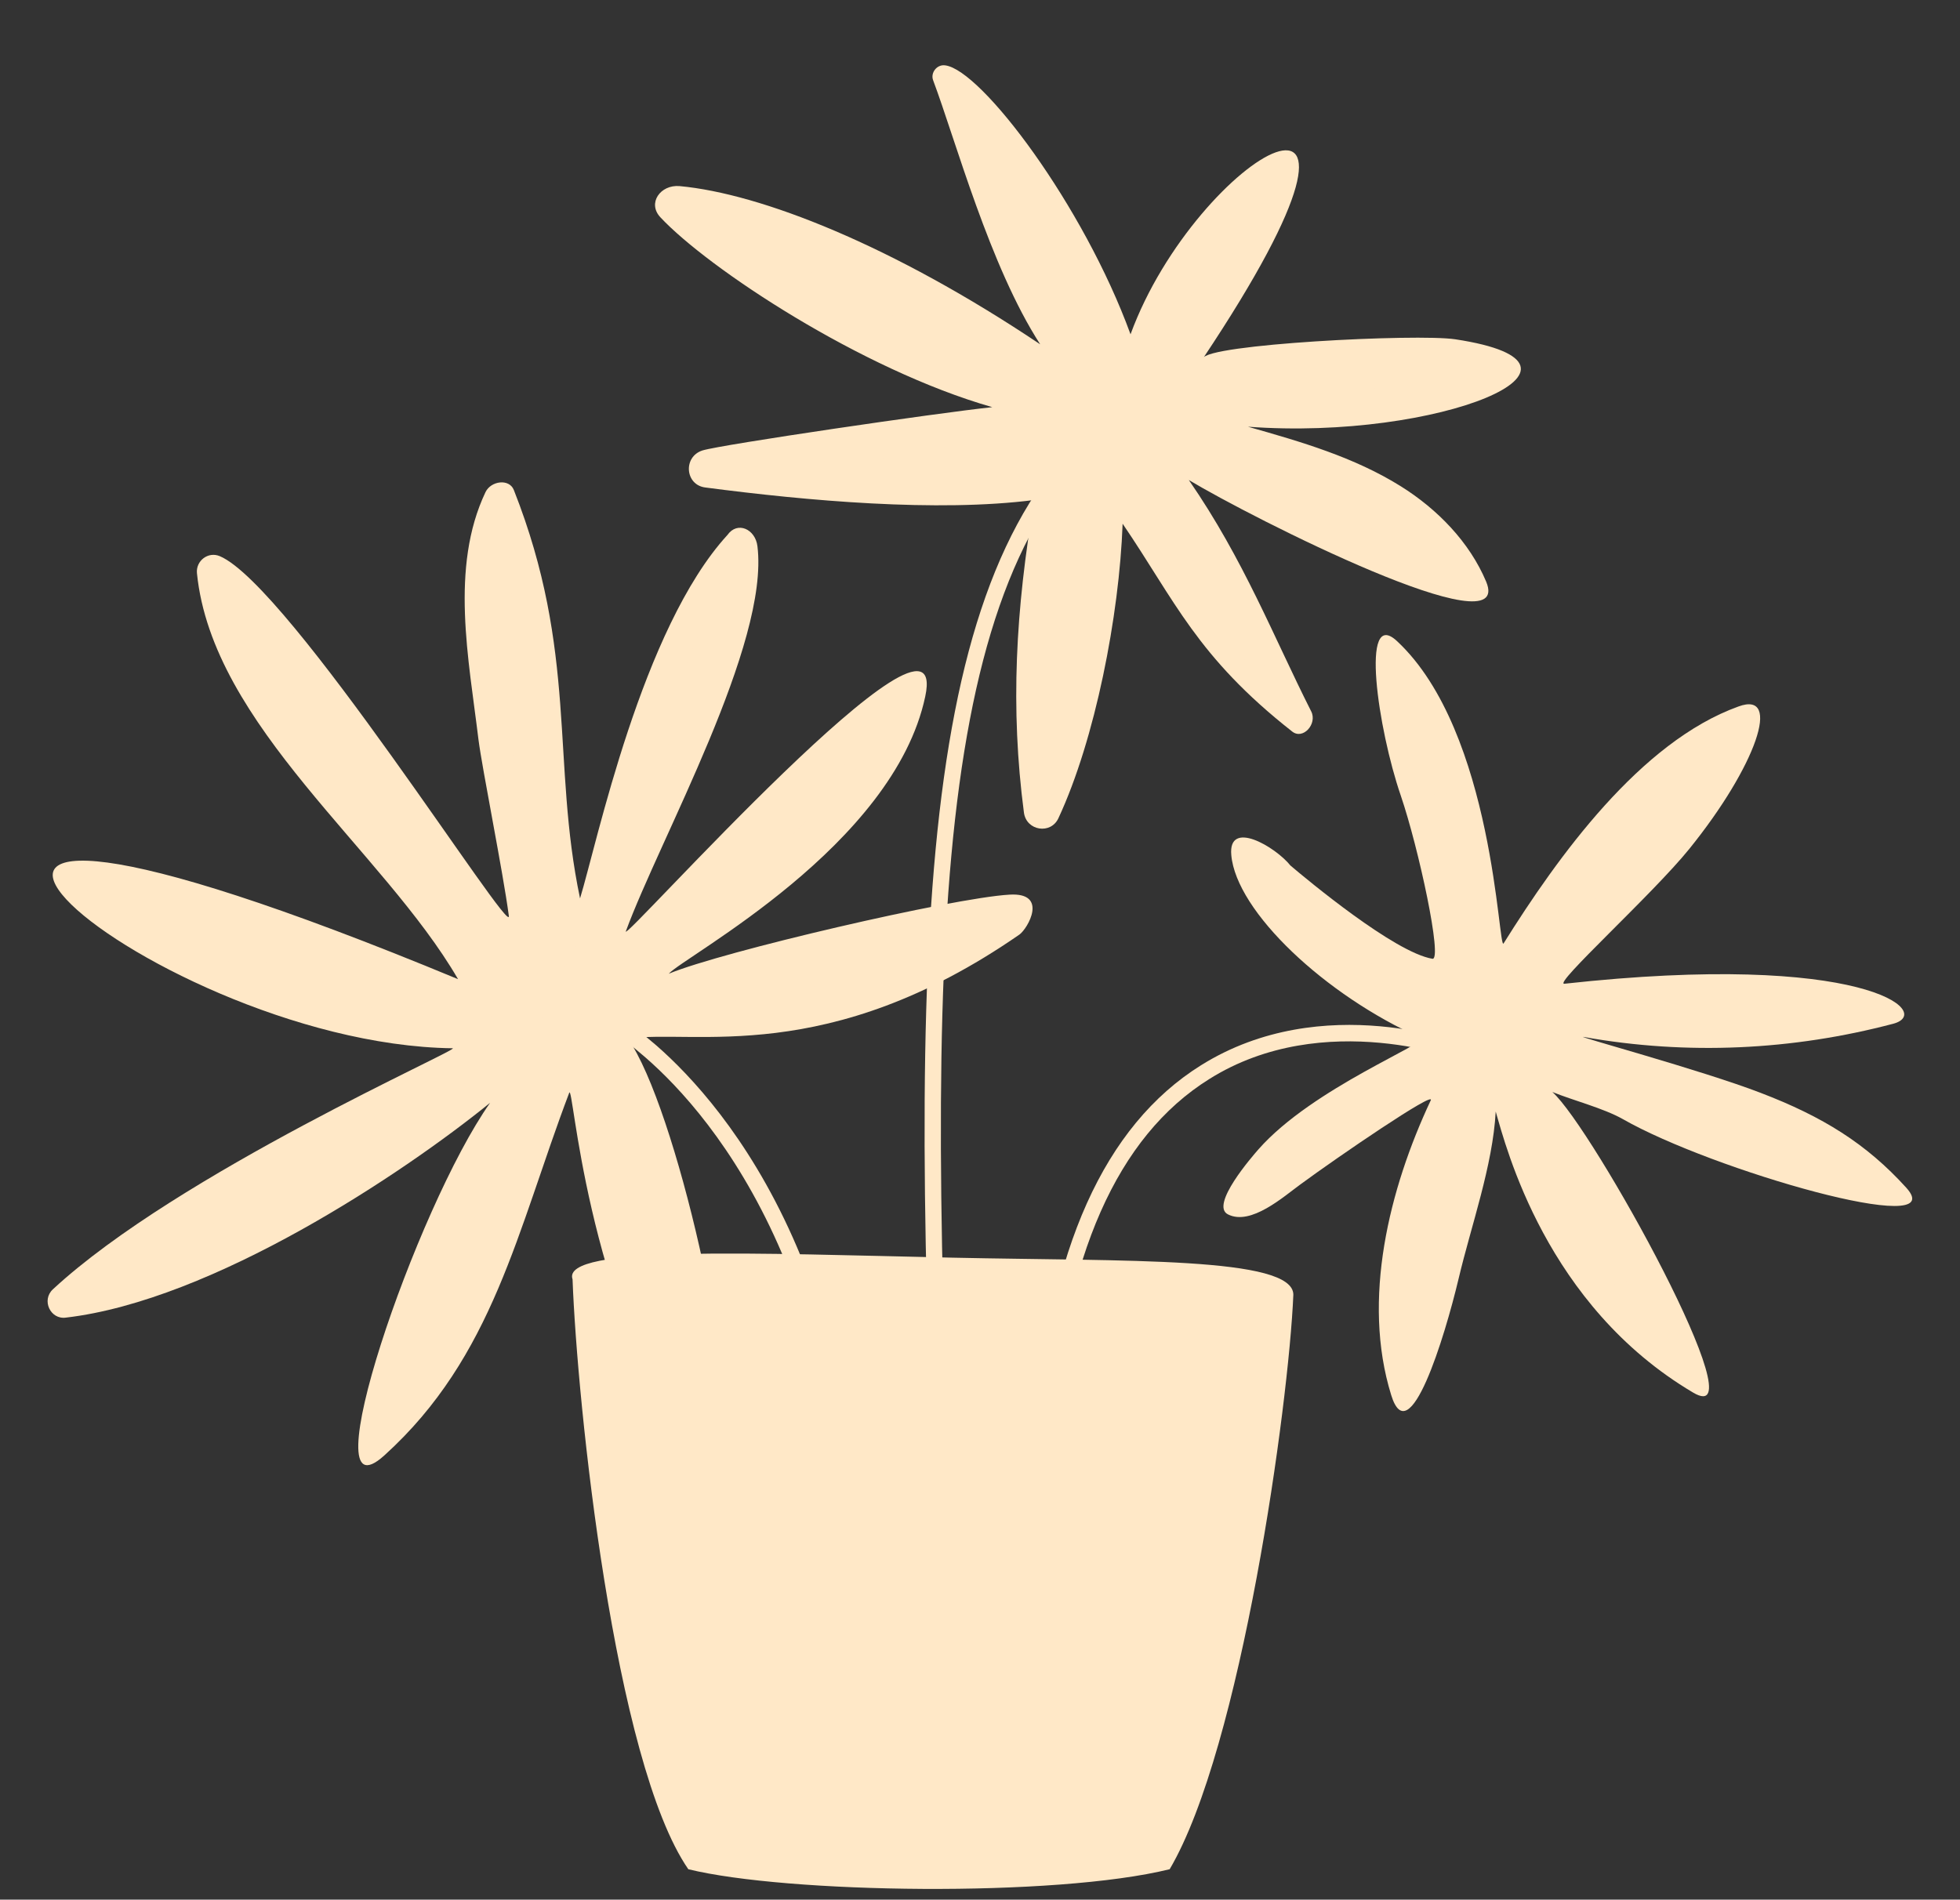
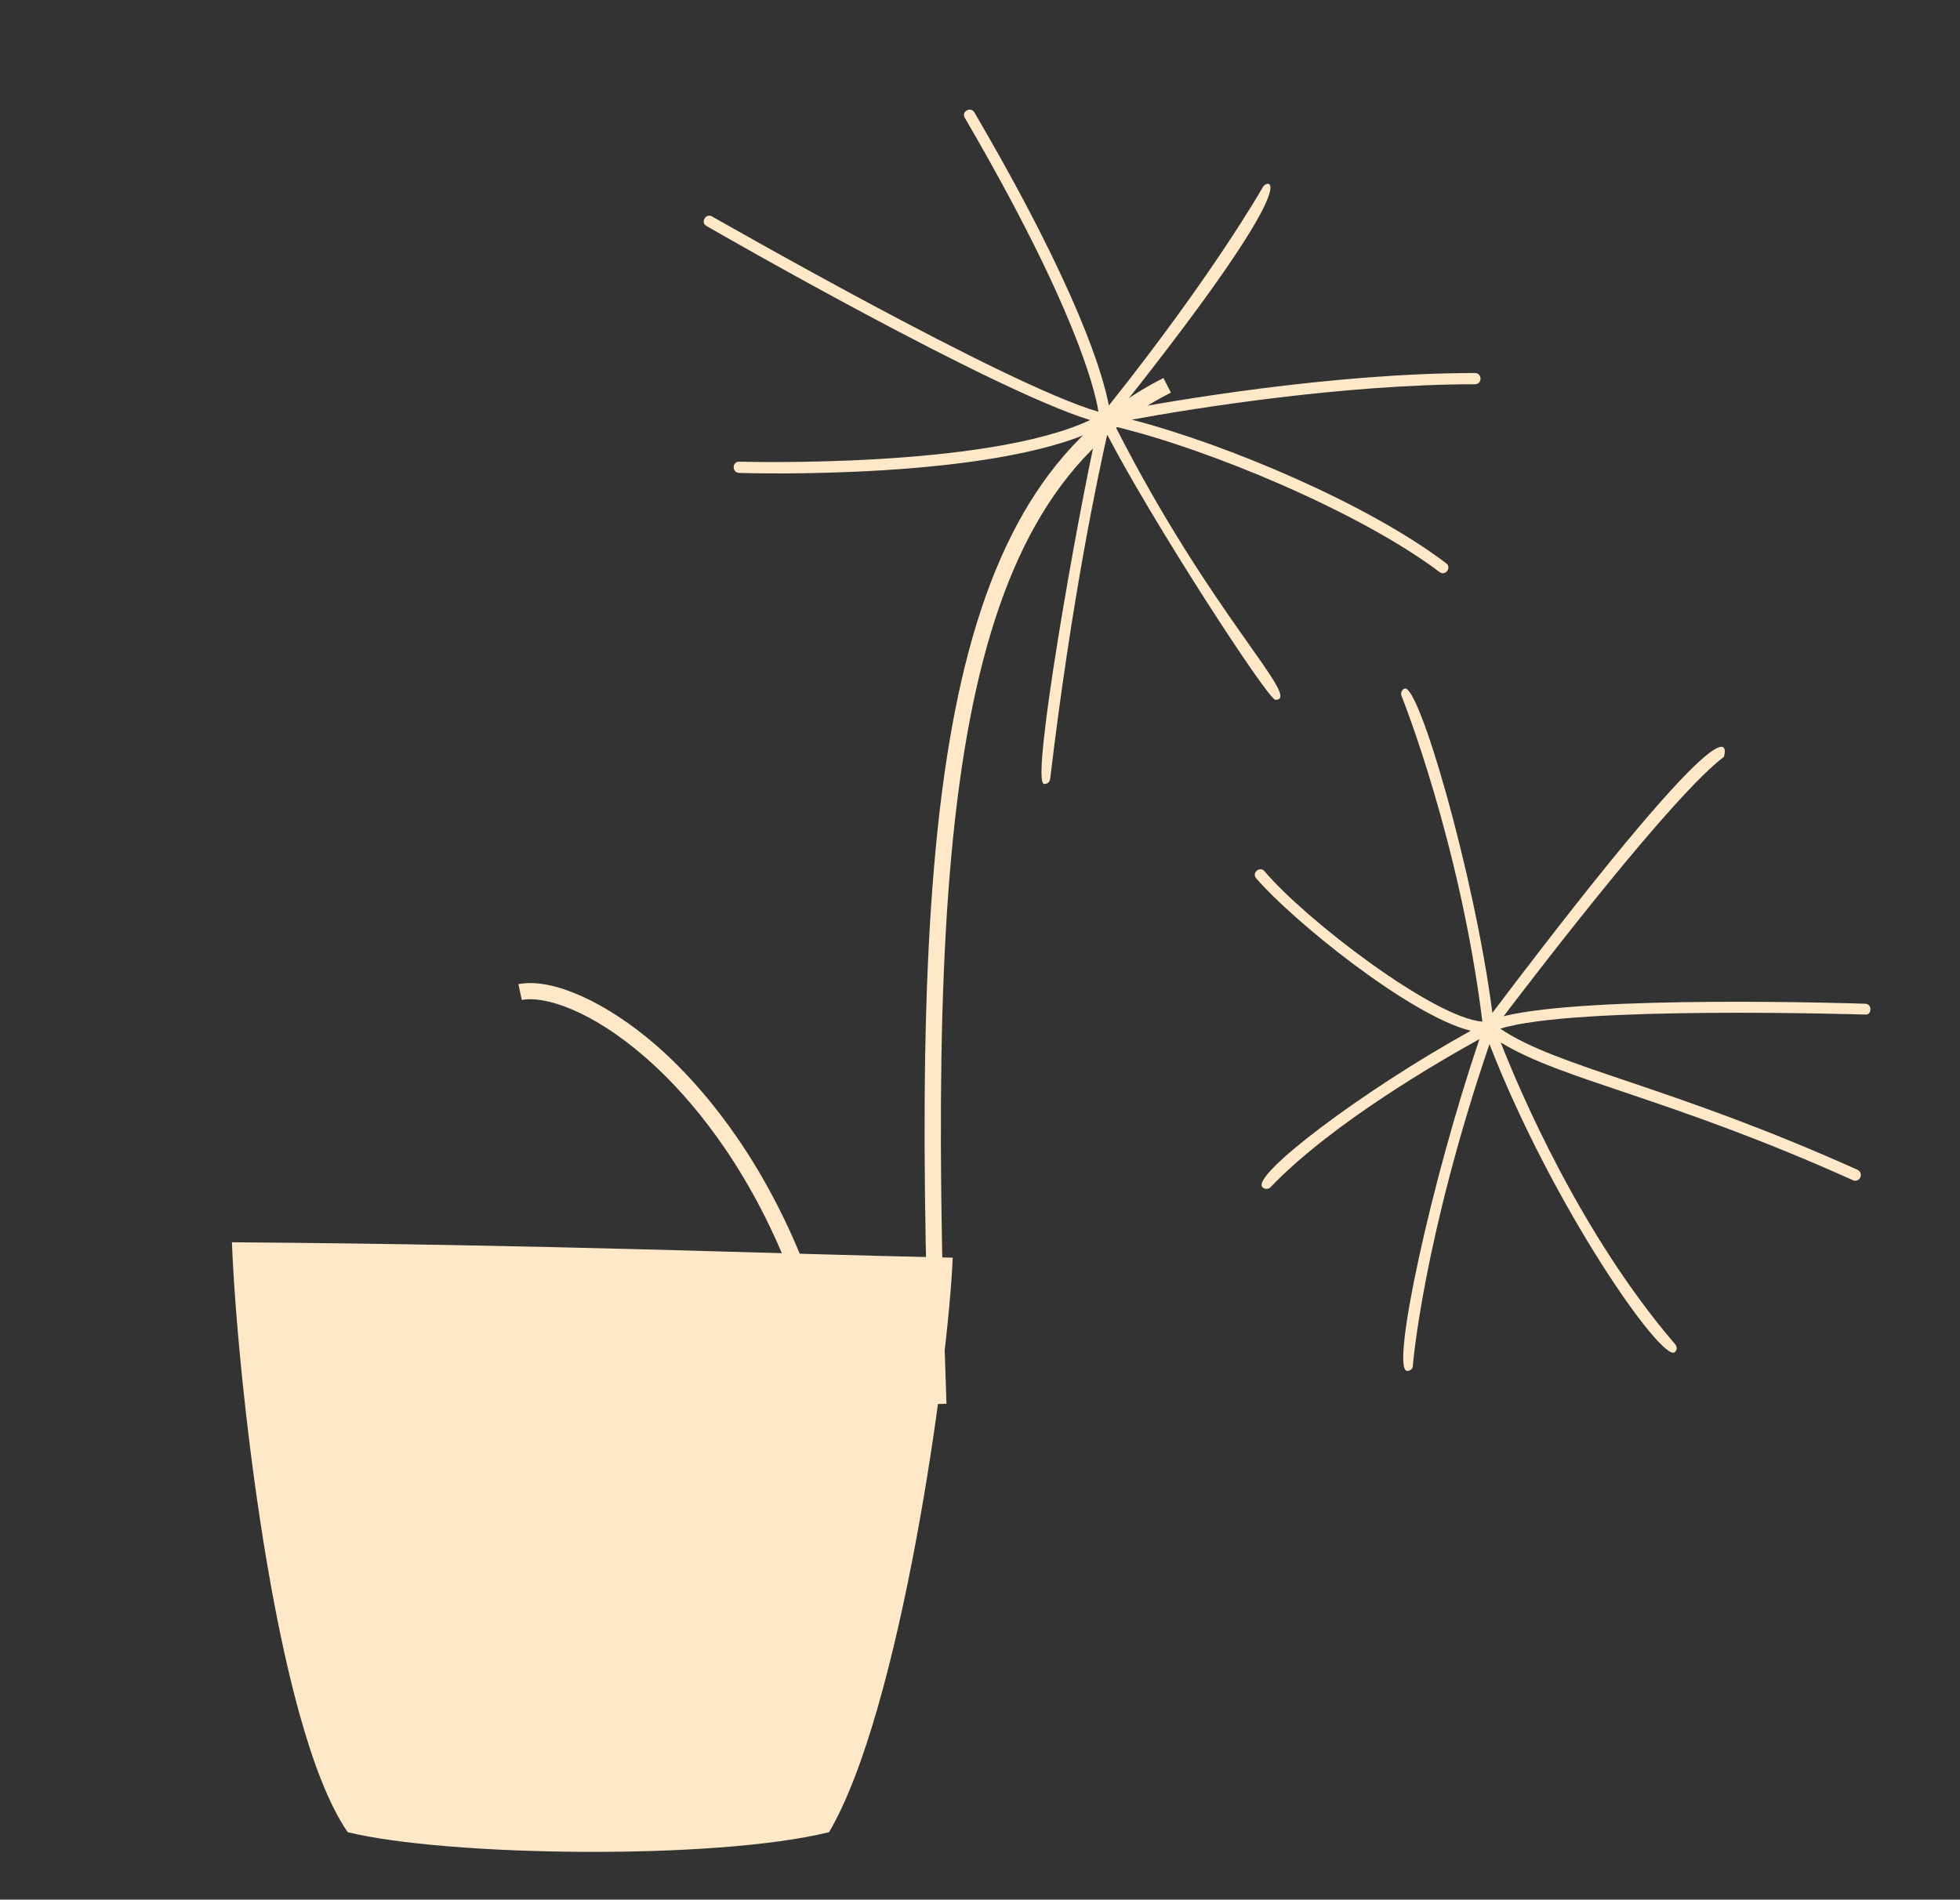
<svg xmlns="http://www.w3.org/2000/svg" id="Layer_1" x="0px" y="0px" viewBox="0 0 470.7 456.3" style="enable-background:new 0 0 470.7 456.3;" xml:space="preserve">
  <rect x="0" y="0" width="470.7" height="456.3" fill="#333333" stroke="none" />
  <style type="text/css">	.st0{fill:#FFE8C7;}</style>
  <g>
    <path class="st0" d="M227.3,337.2c-5-140.5,2-216.7,53.9-242.9l-1.8-3.5c-53.8,27.2-61.1,104.4-56,246.5L227.3,337.2z" />
-     <path class="st0" d="M252.5,344.9l-3.9-0.3c3.2-44.3,16.6-74.2,39.8-88.7c29.4-18.4,63.5-5.1,64.9-4.6l-1.5,3.6  c-0.3-0.1-33.7-13.1-61.4,4.3C268.3,273,255.6,301.8,252.5,344.9z" />
-     <path class="st0" d="M405.7,203.9c-8.8,10.9-32.9,32.7-30,32.4c71.8-7.9,89,6.9,79,9.6c-24.2,6.4-49.5,7.6-74.3,3.2  c-3.3-0.6,28.4,8,42.4,13.4c14.9,5.7,25.4,12.2,35,22.8c11.2,12.4-46.6-4.2-68.1-16.5c-4.6-2.6-12-4.5-16.9-6.5  c9.7,8.6,50.1,81.9,33.8,72.2c-35.3-20.9-44.9-58.9-47.4-67.5c-0.7,13-5.9,27.4-8.9,40.1c-3.4,14.3-11.9,42-16.2,28  c-7.1-22.9-0.5-49.5,9.5-70.8c1.1-2.4-22.2,13.5-31.3,20.2c-4,2.9-11.9,10-17.4,7.2c-4.4-2.2,5.9-14,7.3-15.6  c13.1-14.9,41.4-25.7,39-26.8c-22.9-10.2-44.3-30.3-45.5-43.9c-0.8-8.7,10.6-2,14.2,2.5c4,3.4,25,20.9,34.1,22.4  c2.5,0.4-3.3-26.6-7.6-39.2c-5.5-16-9.8-45.4-0.9-37.1c23.4,21.8,24.3,74.9,25.6,72.6c13-20.8,32.8-48.4,56.4-56.9  C428.1,165.8,421.7,184.1,405.7,203.9z" />
    <path class="st0" d="M447.9,241.1c-2.9-0.1-66.2-2.1-86.8,3c9.3-12.2,40.7-53.1,52.9-62.3c0,0,6.8-21.1-55.6,61.5  c-4.3-33.2-17.7-79.3-21.1-77.9c-0.7,0.3-1,1.1-0.7,1.8c0.1,0.3,14,34.8,19.4,78.2c-11.7-0.9-42.5-24.5-52.3-36.1  c-1.1-1.4-3.2,0.4-2,1.7c8.5,9.9,36.7,32.9,51.5,36.6c-25.7,14.2-53,34.8-50,37.6c0.5,0.5,1.4,0.5,1.9,0  c14.8-15.5,41.3-30.7,50.2-35.6c-11.6,34.1-21.4,79.4-17.4,79.7c0.8,0,1.4-0.5,1.4-1.2c0-0.3,2.5-30.6,18.4-77.3  c15.3,39.3,41.5,76.6,44.5,74c0.6-0.5,0.6-1.3,0.1-1.9c-22.7-26.4-37.4-61-41.9-72.5c14.8,9.1,40.4,13.2,84.6,33.1  c1.6,0.7,2.7-1.7,1.1-2.5c-45.6-20.5-71.9-24.5-85.8-33.9c17.7-5.6,86.9-3.4,87.7-3.4C449.5,243.9,449.7,241.1,447.9,241.1z" />
    <g>
-       <path class="st0" d="M168.7,108.2c-4.7,1.5-4.2,8.3,0.7,8.9c24.4,3.2,55.7,6,79,3c-4.5,26.3-5.8,50-2.5,75.1   c0.6,4.4,6.5,5.3,8.3,1.3c8.8-18.9,14.6-48.6,15.4-70.7c12.6,18.5,17.8,31.9,40.7,49.9c2.6,2.1,6.1-1.8,4.6-4.8   c-9-17.8-16.2-36.5-29.4-55.6c15.1,9.1,78.4,41.1,71.4,24.4c-4-9.5-11.7-17.4-20.5-22.9c-11.2-7-24-10.7-36.7-14.3   c45.8,3.4,90-14.9,49.8-21c-9.2-1.4-60,1.2-60.6,4.6c53.9-80.8-1.5-49.3-17.4-5.8c-11.3-31-35.8-63.5-44.5-64.6   c-2-0.3-3.6,1.8-2.9,3.6c5.4,14.4,13.6,44.7,25.7,63.4c-35.5-23.8-67.1-36.2-86.6-38c-4.6-0.4-7.8,4.1-4.6,7.5   c11.4,12.2,48.2,36.6,79.7,45.6C225,99.2,173.2,106.8,168.7,108.2z" />
      <path class="st0" d="M306.3,168.1c6.6,0-15.3-20.1-38.4-65.6c22.5,5.4,58.7,20.5,77.8,34.9c1.4,1.1,3-1.1,1.6-2.1   c-18.7-14.2-52.4-28.5-75.5-34.5c14.2-2.6,50.5-8.5,82.4-8.5c1.8,0,1.8-2.7,0-2.7c-34.3,0-73.6,6.8-85.5,9.1   c46.5-58.5,35.6-55.7,34.6-53.8c-0.1,0.2-11.9,21-37,52.5c-1.4-7.3-7.2-27.5-32.3-70.4c-0.9-1.5-3.2-0.2-2.3,1.3   c26.3,45.1,31.2,65,32.1,70.6C242,92.7,171.8,52.4,171,52c-1.5-0.9-2.9,1.5-1.3,2.3c2.9,1.7,68.4,39.3,92.1,46.6   c-25,11.7-83.6,10-84.2,10c-1.8-0.1-1.9,2.6-0.1,2.7c2.6,0.1,60.7,1.7,86-10.5c-4.5,19.7-16.1,84.8-12.8,85.2   c0.7,0.1,1.4-0.4,1.5-1.2c5.2-43.6,11.5-72.9,13.7-82.7C276.5,124.9,304.5,168.1,306.3,168.1z" />
      <path class="st0" d="M157.6,251.1c-12.1-10.5-25.1-16.3-33.1-14.7l0.8,3.8c5.6-1.1,17,2.7,29.7,13.8c16.1,14,53,56.5,47.8,148.5   l3.9,0.2C212.1,309.1,174.1,265.5,157.6,251.1z" />
-       <path class="st0" d="M228.8,302.1c41.5,0.9,81.8-0.3,81.8,8.9c-1.1,26.4-12.5,108.8-29.7,138c-27.6,6.8-92,5.8-115.6,0   c-17.8-25.8-26.7-111.9-27.8-141.7C134.6,299,182.4,301.1,228.8,302.1z" />
-       <path class="st0" d="M150.3,223.7c8.2-22.3,34.5-69,31.6-92.5c-0.5-4.1-4.8-6.1-7.2-2.7c-20.6,22.5-31.3,73.9-35.4,87.3   c-6.9-32.8-0.5-59.1-15.9-98.1c-1.1-2.8-5.5-2.2-6.8,0.5c-8.6,18.1-4,40.3-1.7,59.4c0.9,7.1,5.9,31.8,7.3,42.4   c0.8,5.8-52.7-79.3-69.4-86.4c-2.8-1.2-5.8,1.1-5.5,4.1C51,174.4,92,204.2,110,235.2c-174.1-72.2-76.3,15.6-1.3,16.6   c2.4,0-65.9,30-96,57.9c-2.8,2.6-0.6,7.3,3.1,6.8c35.3-4.1,81.1-34.7,101.9-51.6C99.9,290.1,74,366.2,92.3,349.6   c26.2-23.7,31.9-54.1,44.4-87.1c1-2.6,3.7,48.2,29.3,87.5c2.1,3.3,6.6,3.4,7.5-0.4c4-16.4-11.2-83.8-22.7-100.1   c15.7-2.4,47.8,7,94-25c2-1.4,7.1-10.2-2.4-9.6c-13.7,0.8-69.1,13.7-81.8,19c3.9-4.3,54-30.7,61.6-66.6   C228.6,137.5,149.1,227.1,150.3,223.7z" />
-       <path class="st0" d="M241.5,220.6c2.1,4.1-49.9,21.3-86.5,21.3c-6.5,0-12.5-0.6-17.4-1.8c4.7,7.8,14.5,31.2,32.2,101.1   c0.4,1.7-2.2,2.4-2.6,0.7c-13.3-52.2-22-77.7-26.9-89.8c-2.3-5.7-4.1-9-5.2-10.9c-2.7,22.9-41.5,103.1-43.3,103.1   c-1,0-1.7-1-1.2-1.9c0.4-0.8,37.9-76,41.6-100.1c-22.1,26.3-107.1,68.5-108.4,68.5c-1.4,0-1.9-1.9-0.6-2.5   c74.3-37,98.7-58.5,106.2-66.9C93,255.8,24.6,216.4,21.6,214.6c-1.5-0.9-0.2-3.2,1.4-2.3c0.8,0.4,73.2,42.2,107.7,25.5   c-28.9-13.2-73.1-86-75-89.2c-0.9-1.5,1.4-2.9,2.3-1.4c0.5,0.8,45.8,75.3,73.8,88.1c-6.8-25.1-14.3-105.3-11-105.4   c0.7,0,1.4,0.5,1.4,1.3c1.9,43,7.8,87.2,12.1,103.4c5.7-8.8,13.9-30.6,21.8-51.7c18.9-50.6,19.2-48.4,20.6-47.8   c2.1,1,0.7-1.6-18.1,48.7c-8.1,21.7-15.8,42.3-21.6,51.7c8.5-2.6,33.7-14.2,76.1-63.4c1.2-1.4,3.2,0.4,2,1.8   c-41.2,47.9-66.2,60.6-76.2,63.9c25.9,6,80.8-7.2,100.8-17.7C240.3,219.7,241.1,220,241.5,220.6z" />
+       <path class="st0" d="M228.8,302.1c-1.1,26.4-12.5,108.8-29.7,138c-27.6,6.8-92,5.8-115.6,0   c-17.8-25.8-26.7-111.9-27.8-141.7C134.6,299,182.4,301.1,228.8,302.1z" />
    </g>
  </g>
</svg>